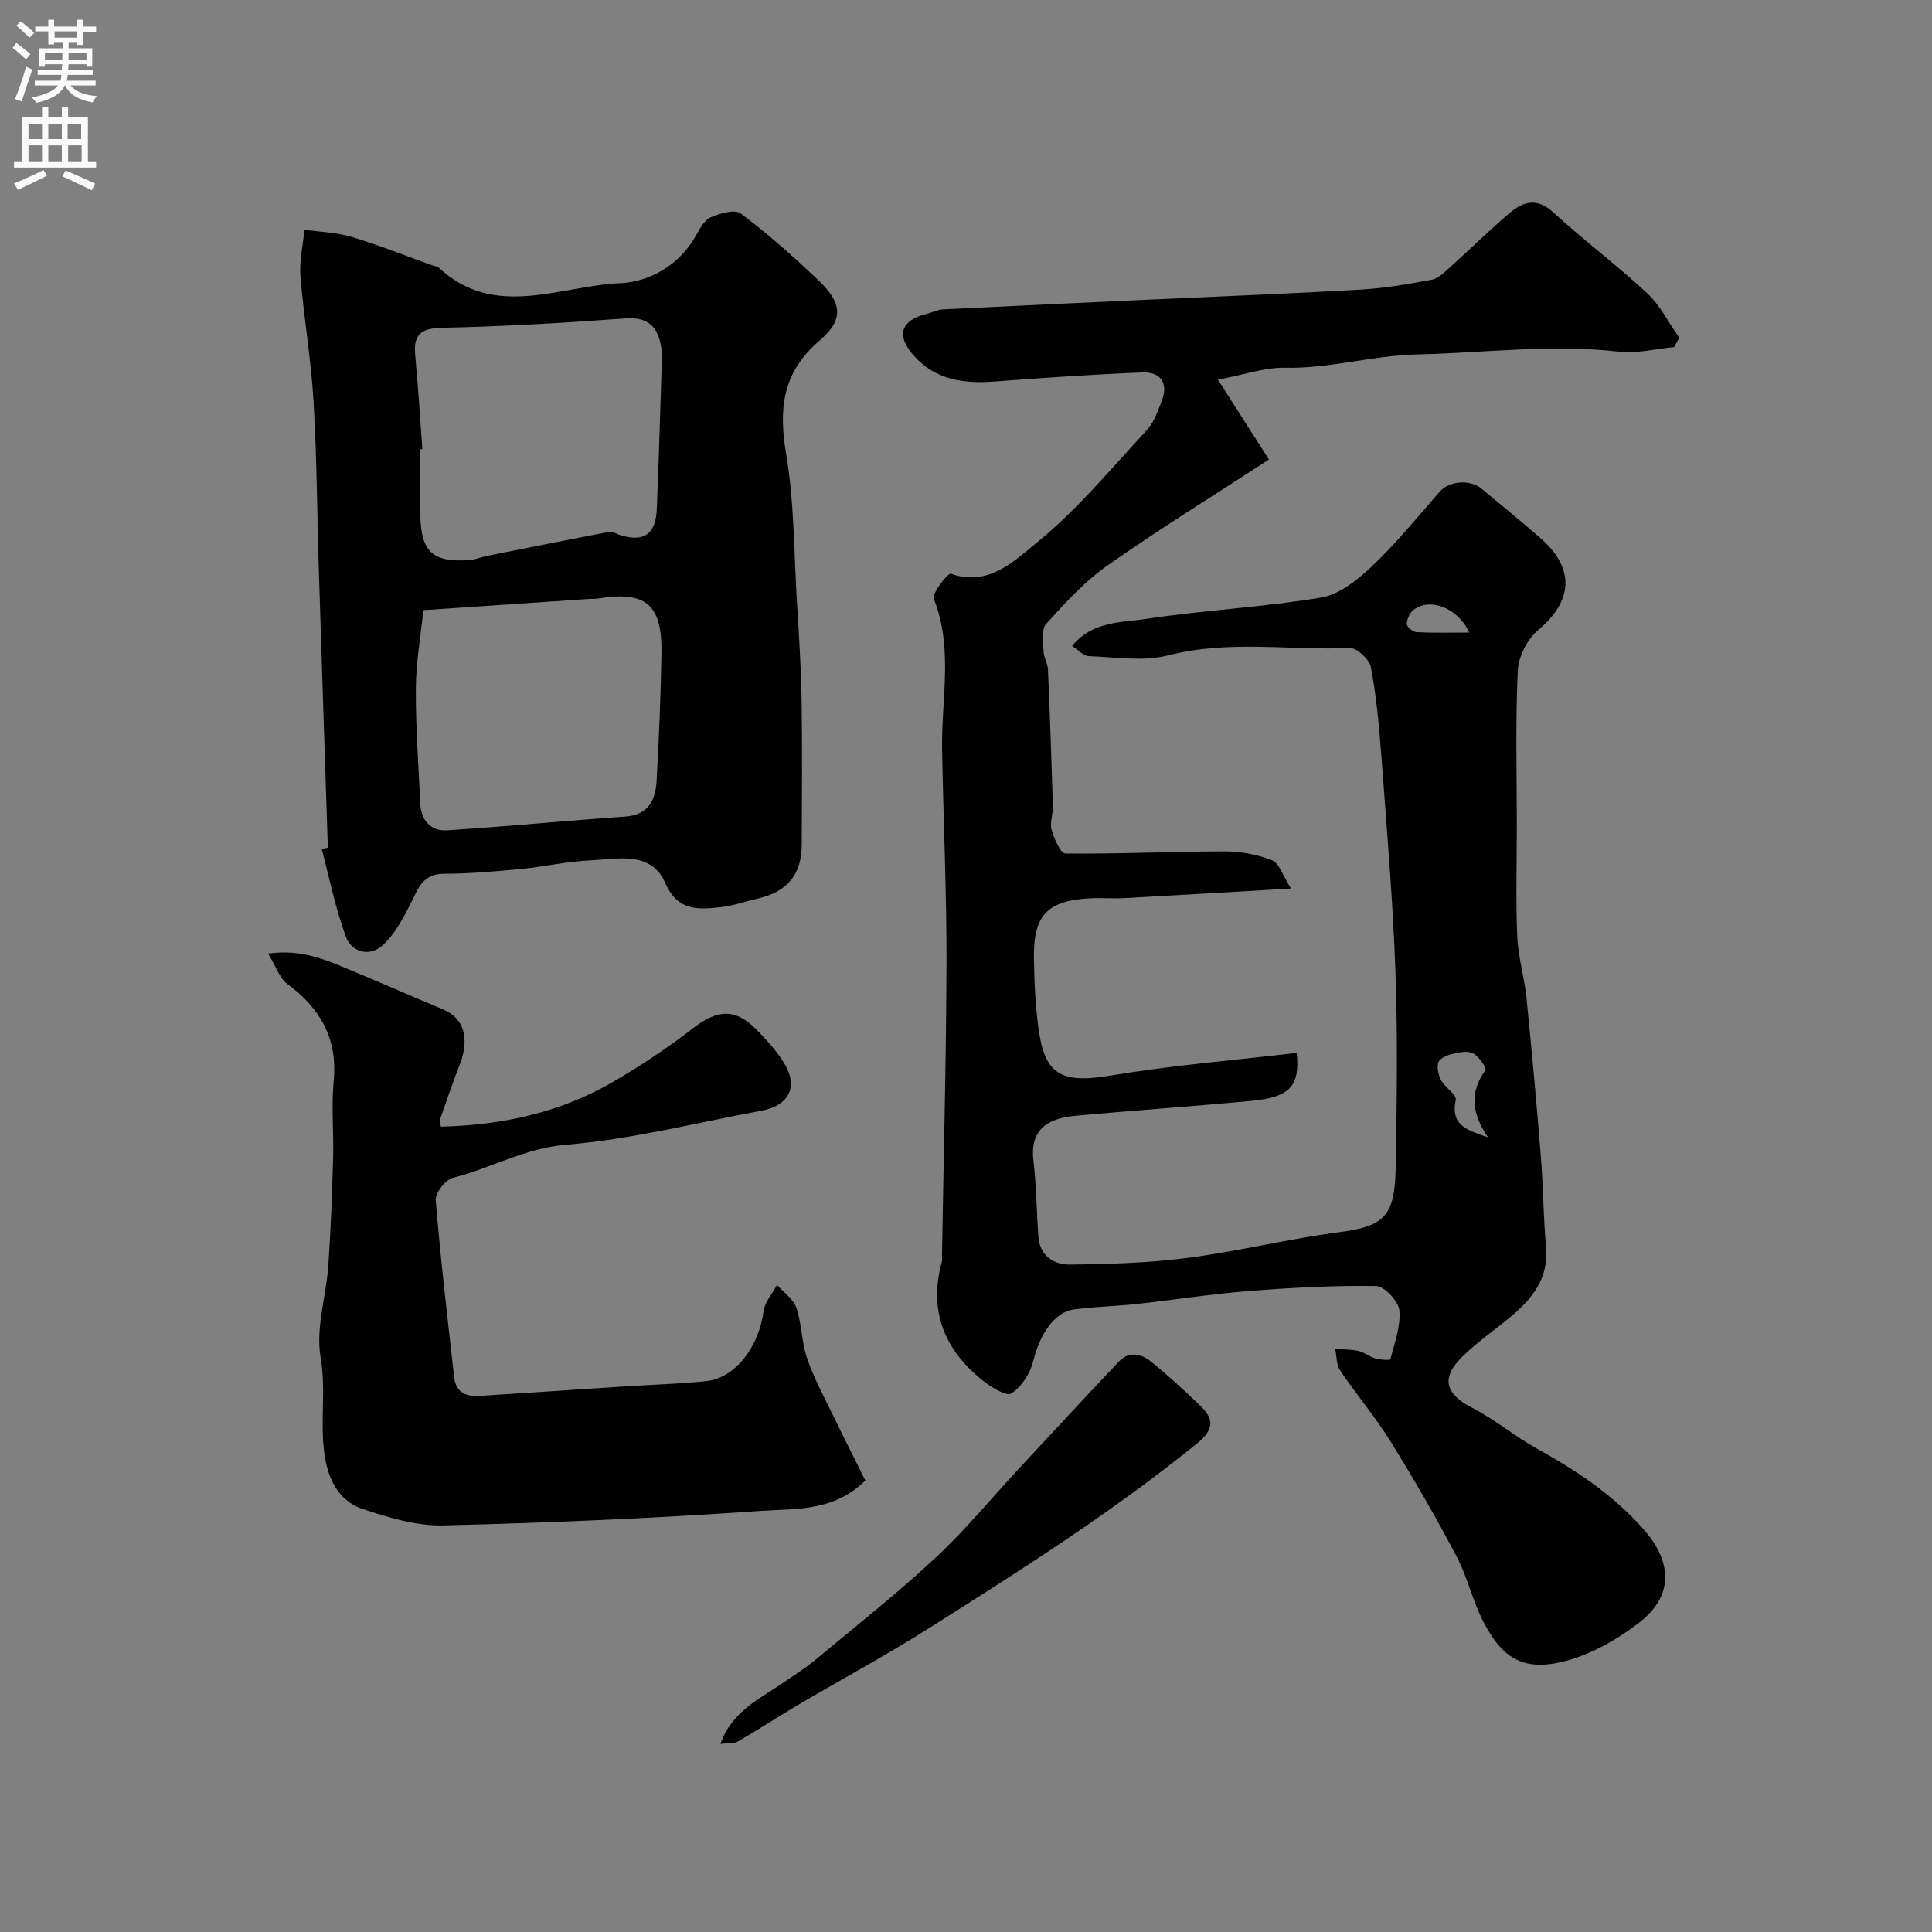
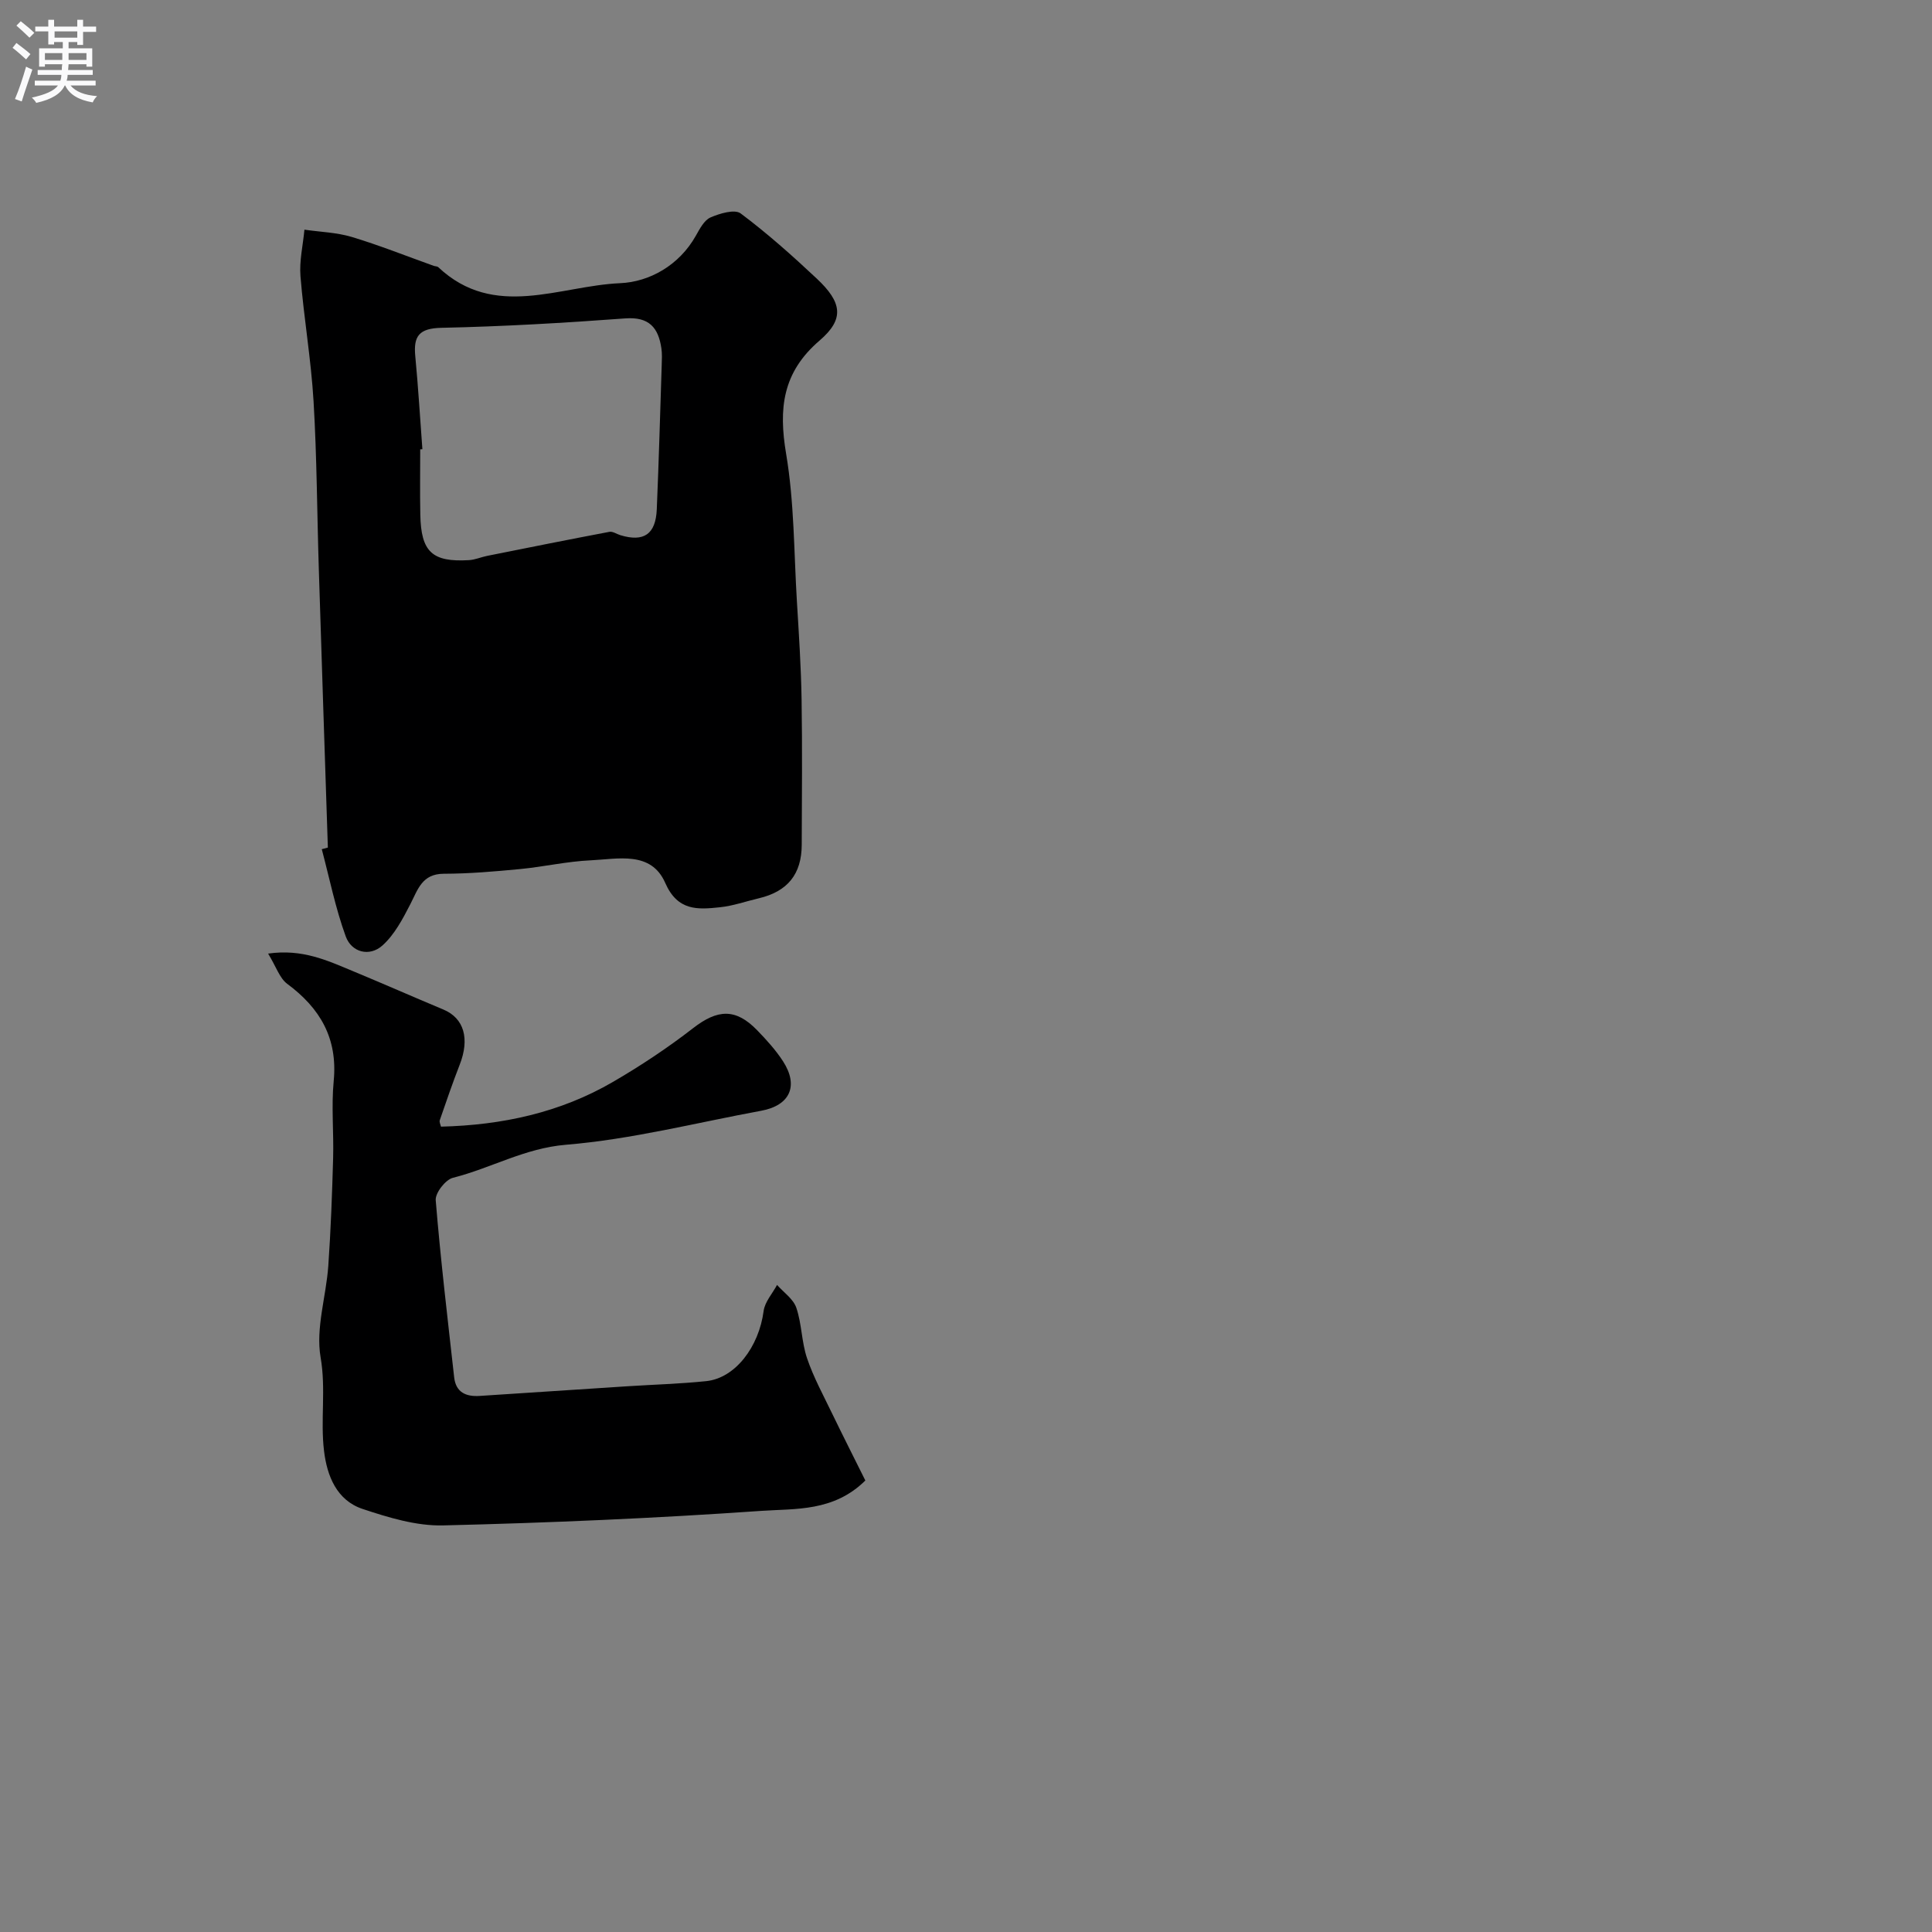
<svg xmlns="http://www.w3.org/2000/svg" enable-background="new 0 0 400 400" viewBox="0 0 400 400">
  <rect x="0" y="0" width="400" height="400" fill="#808080" stroke="none" />
  <g fill="#000001">
-     <path d="m346.61 71.86c-3.82.36-7.72 1.38-11.45.95-14.05-1.61-27.95.26-41.92.58-9.22.22-17.96 2.96-27.12 2.75-4.24-.1-8.52 1.45-13.96 2.47 3.89 6.08 7.14 11.18 10.56 16.53-11.64 7.58-22.75 14.43-33.4 21.91-4.75 3.34-8.8 7.77-12.72 12.11-1.04 1.15-.6 3.79-.54 5.74.04 1.26.86 2.49.91 3.74.41 9.43.73 18.87 1.02 28.3.05 1.63-.69 3.4-.27 4.88.52 1.83 1.86 4.88 2.88 4.89 10.97.11 21.95-.42 32.92-.44 3.3 0 6.78.63 9.84 1.83 1.48.58 2.19 3.13 3.94 5.86-12.45.72-23.43 1.38-34.42 1.98-2.33.13-4.67-.07-7 .04-9.02.43-11.98 3.46-11.82 12.52.09 5.1.31 10.25 1.08 15.29 1.38 9.02 5.08 10.51 14.8 8.89 12.74-2.12 25.67-3.18 38.52-4.69.75 6.95-1.53 9.2-9.35 9.93-12.12 1.14-24.27 1.97-36.39 3.08-5.12.47-9.58 2.34-8.76 9.27.62 5.22.65 10.5 1.02 15.75.29 4.09 3.29 5.84 6.66 5.8 8.08-.1 16.21-.34 24.21-1.38 10.48-1.37 20.81-3.92 31.29-5.31 9.23-1.22 11.62-3.08 11.81-13.05.25-13.66.45-27.34-.04-40.99-.54-14.98-1.83-29.95-2.94-44.91-.45-6.04-1.02-12.11-2.14-18.04-.3-1.61-2.89-4.03-4.35-3.97-12.53.51-25.1-1.7-37.63 1.52-5.16 1.33-10.95.35-16.44.16-1.1-.04-2.15-1.28-3.45-2.11 4.2-5.18 10.23-4.83 15.45-5.62 11.98-1.81 24.16-2.4 36.1-4.4 3.8-.64 7.59-3.69 10.56-6.5 5.01-4.76 9.42-10.16 13.97-15.39 1.93-2.22 6.25-2.69 8.74-.62 4.04 3.36 8.12 6.68 12.08 10.13 7.27 6.33 6.83 13.02-.38 19.09-2.25 1.89-4.11 5.49-4.24 8.4-.5 10.64-.2 21.32-.2 31.99 0 7.7-.23 15.41.09 23.1.17 4.21 1.47 8.36 1.9 12.58 1.11 10.95 2.1 21.92 2.98 32.89.5 6.25.52 12.55 1.08 18.8.59 6.62-3 10.87-7.61 14.67-3.29 2.71-6.84 5.15-9.84 8.14-4.38 4.37-3.33 7.64 2.07 10.42 4.76 2.45 8.94 5.98 13.63 8.58 8.08 4.48 15.61 9.48 21.84 16.5 6.09 6.86 6.42 13.9-.88 19.5-4.39 3.37-9.55 6.34-14.84 7.8-8.68 2.39-13.31-.13-17.41-8.16-2.21-4.32-3.27-9.24-5.54-13.52-4.25-8.04-8.8-15.94-13.6-23.67-3.16-5.09-7.07-9.7-10.43-14.67-.81-1.2-.72-2.99-1.05-4.51 1.61.13 3.25.08 4.8.43 1.25.28 2.34 1.21 3.58 1.57 1 .29 2.99.37 3.05.17.85-3.36 2.18-6.85 1.86-10.16-.18-1.89-3.1-5-4.83-5.02-8.75-.14-17.53.34-26.26 1.03-7.83.62-15.61 1.84-23.42 2.7-4.25.46-8.55.54-12.78 1.1-4.15.54-7.14 5.12-8.54 10.81-.62 2.5-2.43 5.27-4.53 6.61-1.03.65-4.25-1.36-5.99-2.76-7.87-6.34-11.15-14.39-8.38-24.45.13-.47.03-1 .04-1.5.33-20.27.88-40.53.93-60.8.03-14.6-.65-29.2-.91-43.8-.19-10.41 2.36-20.91-1.71-31.21-.46-1.17 2.95-5.4 3.5-5.21 7.85 2.79 13.25-2.73 17.89-6.5 8.35-6.8 15.35-15.29 22.73-23.25 1.47-1.59 2.24-3.92 3.06-6.01 1.48-3.79-.31-6.05-4.03-5.91-10.21.4-20.41 1.11-30.61 1.88-6.34.48-12.19-.31-16.67-5.34-3.76-4.22-2.75-7.33 2.69-8.68 1.1-.27 2.16-.85 3.26-.91 14.37-.72 28.74-1.38 43.1-2.04 14.54-.67 29.08-1.23 43.6-2.07 4.88-.28 9.75-1.15 14.57-2.04 1.3-.24 2.5-1.42 3.56-2.38 4.18-3.75 8.19-7.71 12.46-11.35 2.82-2.41 5.69-3.39 9.13-.22 6.29 5.78 13.17 10.91 19.42 16.73 2.73 2.54 4.48 6.13 6.68 9.24-.37.63-.72 1.28-1.07 1.93zm-38.51 163.64c-3.23-4.67-4.04-9.2-.55-13.95.29-.39-1.29-2.71-2.44-3.41-.96-.59-2.62-.35-3.88-.07-1.23.28-2.89.8-3.35 1.72-.49.98-.1 2.72.47 3.83.8 1.53 3.29 3.04 3.05 4.12-1.21 5.54 2.79 6.3 6.7 7.76zm-3.91-104.54c-2.45-5.33-8.32-7.24-11.55-4.68-.78.62-1.36 1.91-1.38 2.9-.01.58 1.25 1.65 1.98 1.69 3.34.19 6.71.09 10.95.09z" />
-     <path d="m67.88 175.48c-.63-19.2-1.27-38.39-1.87-57.59-.37-11.6-.4-23.21-1.09-34.79-.51-8.66-2.01-17.25-2.71-25.9-.26-3.17.52-6.43.82-9.65 3.28.48 6.67.57 9.81 1.51 5.73 1.73 11.31 3.96 16.96 5.98.31.11.73.08.94.28 11.62 10.93 25.09 3.85 37.66 3.31 6.04-.26 12.22-3.68 15.67-9.83.8-1.41 1.71-3.2 3.03-3.78 1.91-.83 5.01-1.76 6.25-.83 5.52 4.13 10.7 8.75 15.74 13.48 5.24 4.92 5.81 8.36.6 12.83-7.71 6.61-8.51 14.09-6.93 23.47 1.69 10.03 1.61 20.35 2.23 30.55.41 6.76.86 13.53.97 20.3.16 10.02.06 20.05.03 30.08-.02 6.09-2.94 9.68-8.88 11.08-2.69.63-5.34 1.58-8.06 1.86-4.61.49-8.76.8-11.32-5.04-2.93-6.69-9.81-4.94-15.44-4.68-4.89.22-9.72 1.34-14.61 1.81-5.25.5-10.53.96-15.79.97-4.53.01-5.37 3.27-6.95 6.33-1.57 3.05-3.29 6.32-5.78 8.54-2.67 2.37-6.37 1.42-7.58-1.9-2.13-5.85-3.36-12.02-4.96-18.06.42-.09.84-.21 1.26-.33zm19.77-49.15c-.56 5.49-1.52 10.86-1.55 16.22-.05 7.92.55 15.85.91 23.78.16 3.51 2.15 5.79 5.55 5.58 12.29-.78 24.55-2 36.83-2.84 4.94-.34 6.35-3.47 6.56-7.52.47-8.75.87-17.51 1-26.27.16-10.23-3.22-12.98-13.32-11.34-.49.08-1 .02-1.5.05-11.16.76-22.33 1.52-34.48 2.34zm-.2-33.33c-.15.01-.3.02-.45.03 0 4.5-.07 9 .02 13.5.14 7.73 2.45 9.89 10.07 9.44 1.27-.07 2.5-.63 3.76-.88 8.43-1.69 16.87-3.38 25.32-4.98.69-.13 1.52.47 2.29.7 4.85 1.46 7.3-.2 7.52-5.37.42-9.95.7-19.91 1.02-29.86.04-1.16.1-2.35-.07-3.49-.63-4.24-2.53-6.53-7.45-6.17-12.68.94-25.39 1.68-38.09 1.95-4.61.1-5.82 1.7-5.41 5.88.61 6.4.99 12.83 1.47 19.25z" />
+     <path d="m67.88 175.48c-.63-19.2-1.27-38.39-1.87-57.59-.37-11.6-.4-23.21-1.09-34.79-.51-8.66-2.01-17.25-2.71-25.9-.26-3.17.52-6.43.82-9.65 3.28.48 6.67.57 9.81 1.51 5.73 1.73 11.31 3.96 16.96 5.98.31.11.73.08.94.28 11.62 10.93 25.09 3.85 37.66 3.31 6.04-.26 12.22-3.68 15.67-9.83.8-1.41 1.71-3.2 3.03-3.78 1.91-.83 5.01-1.76 6.25-.83 5.52 4.13 10.7 8.75 15.74 13.48 5.24 4.92 5.81 8.36.6 12.83-7.71 6.61-8.51 14.09-6.93 23.47 1.69 10.03 1.61 20.35 2.23 30.55.41 6.76.86 13.53.97 20.3.16 10.02.06 20.05.03 30.08-.02 6.09-2.94 9.68-8.88 11.08-2.69.63-5.34 1.58-8.06 1.86-4.61.49-8.76.8-11.32-5.04-2.93-6.69-9.81-4.94-15.44-4.68-4.89.22-9.72 1.34-14.61 1.81-5.25.5-10.53.96-15.79.97-4.53.01-5.37 3.27-6.95 6.33-1.57 3.05-3.29 6.32-5.78 8.54-2.67 2.37-6.37 1.42-7.58-1.9-2.13-5.85-3.36-12.02-4.96-18.06.42-.09.84-.21 1.26-.33zm19.77-49.15zm-.2-33.33c-.15.01-.3.02-.45.03 0 4.5-.07 9 .02 13.5.14 7.73 2.45 9.89 10.07 9.44 1.27-.07 2.5-.63 3.76-.88 8.43-1.69 16.87-3.38 25.32-4.98.69-.13 1.52.47 2.29.7 4.85 1.46 7.3-.2 7.52-5.37.42-9.95.7-19.91 1.02-29.86.04-1.16.1-2.35-.07-3.49-.63-4.24-2.53-6.53-7.45-6.17-12.68.94-25.39 1.68-38.09 1.95-4.61.1-5.82 1.7-5.41 5.88.61 6.4.99 12.83 1.47 19.25z" />
    <path d="m55.51 197.43c7.1-1.01 12.24 1.43 17.41 3.57 6.32 2.62 12.58 5.38 18.89 8.02 4.27 1.79 5.48 6.02 3.36 11.43-1.48 3.79-2.79 7.64-4.12 11.48-.13.38.16.91.25 1.33 12.68-.31 24.7-2.91 35.62-9.27 5.74-3.34 11.33-7.05 16.58-11.12 5.05-3.92 8.8-4.17 13.26.43 1.94 2 3.85 4.1 5.36 6.43 3.29 5.1 1.43 9.14-4.52 10.24-13.46 2.48-26.85 5.92-40.43 7.04-8.55.71-15.53 4.86-23.4 6.84-1.54.39-3.68 3.14-3.56 4.64 1 12.25 2.46 24.45 3.82 36.67.35 3.13 2.46 4.04 5.3 3.85 10.2-.67 20.4-1.34 30.6-2 5.43-.35 10.88-.5 16.28-1.06 6.01-.62 10.91-7.08 11.89-14.52.25-1.89 1.82-3.61 2.78-5.4 1.38 1.56 3.37 2.91 3.99 4.73 1.14 3.35 1.08 7.1 2.22 10.45 1.34 3.95 3.38 7.68 5.2 11.46 2.31 4.78 4.72 9.51 6.87 13.85-6.57 6.49-14.45 5.8-21.55 6.29-21.93 1.53-43.91 2.48-65.89 3.01-5.54.13-11.3-1.63-16.65-3.41s-7.36-6.83-7.98-11.99c-.78-6.39.43-12.79-.71-19.38-1.05-6.04 1.14-12.59 1.59-18.95.52-7.42.79-14.86 1-22.3.15-5.33-.39-10.7.12-15.99.85-8.82-2.8-15.06-9.64-20.12-1.56-1.17-2.25-3.48-3.94-6.25z" />
-     <path d="m149.17 361.06c2.38-6.85 8.26-9.39 13.25-12.85 2.14-1.48 4.37-2.87 6.36-4.53 8.33-6.94 16.86-13.67 24.79-21.05 6.21-5.77 11.64-12.38 17.42-18.61 6.88-7.39 13.73-14.8 20.67-22.14 2.03-2.14 4.57-1.64 6.53-.06 3.6 2.89 7 6.04 10.33 9.24 2.89 2.77 2.83 4.93-.7 7.8-17.55 14.24-36.59 26.29-55.63 38.33-8.78 5.55-17.96 10.49-26.92 15.77-4.18 2.46-8.24 5.14-12.44 7.56-.88.52-2.17.34-3.66.54z" />
  </g>
  <path d="m2.6 9.9.8-1c.9.7 1.9 1.4 2.9 2.3l-.9 1.1c-1.1-1-2-1.8-2.8-2.4zm.5 10.6c.9-2.1 1.6-4.3 2.3-6.7.4.2.8.4 1.3.6-.7 2.1-1.5 4.3-2.2 6.6zm.3-15.2.9-.9c1 .8 2 1.6 2.8 2.4l-1 1c-.9-.9-1.8-1.7-2.7-2.5zm12.6-1.2h1.2v1.4h2.7v1.1h-2.7v2.7h-1.2v-.6h-1.8v1.3h4.9v3.8h-1.2v-.5h-3.7c0 .4-.1.9-.1 1.2h5.1v1h-5.2c0 .5-.1.9-.2 1.2h6v1h-5.2c1.1 1.3 2.9 2 5.5 2.2-.4.4-.7.8-.9 1.3-2.9-.5-4.8-1.6-5.7-3.5h-.1c-.8 1.7-2.7 2.9-5.9 3.6-.2-.4-.6-.8-.9-1.1 2.8-.6 4.6-1.4 5.4-2.5h-4.8v-1h5.3c.1-.3.2-.7.2-1.2h-4.9v-1h5c0-.4 0-.8.1-1.2h-3.6v.5h-1.2v-3.8h4.9v-1.3h-1.8v.5h-1.2v-2.7h-2.7v-1h2.7v-1.4h1.2v1.4h4.8zm-6.7 8.3h3.6c0-.4 0-.9 0-1.4h-3.6zm1.9-4.6h4.8v-1.3h-4.7v1.3zm6.7 3.2h-3.7v1.4h3.7v-2.4z" fill="#fafafb" />
-   <path d="m8.7 22.1h1.3v2.2h2.8v-2.2h1.3v2.2h4.1v9.1h1.7v1.3h-17v-1.3h1.7v-9.1h4.1zm.3 13.1.7 1.2c-1.8.9-3.8 1.9-6 2.9-.2-.4-.5-.8-.8-1.3 2.3-1 4.4-1.9 6.1-2.8zm-3.1-6.4h2.8v-3.2h-2.8zm0 4.6h2.8v-3.3h-2.8zm4.1-4.6h2.8v-3.2h-2.8zm0 4.6h2.8v-3.3h-2.8zm3.6 1.9c2.1.9 4.1 1.8 6.1 2.7l-.7 1.4c-2.2-1.1-4.2-2-6.1-2.9zm3.2-9.7h-2.8v3.2h2.8zm-2.7 7.8h2.8v-3.3h-2.8z" fill="#fafafb" />
</svg>